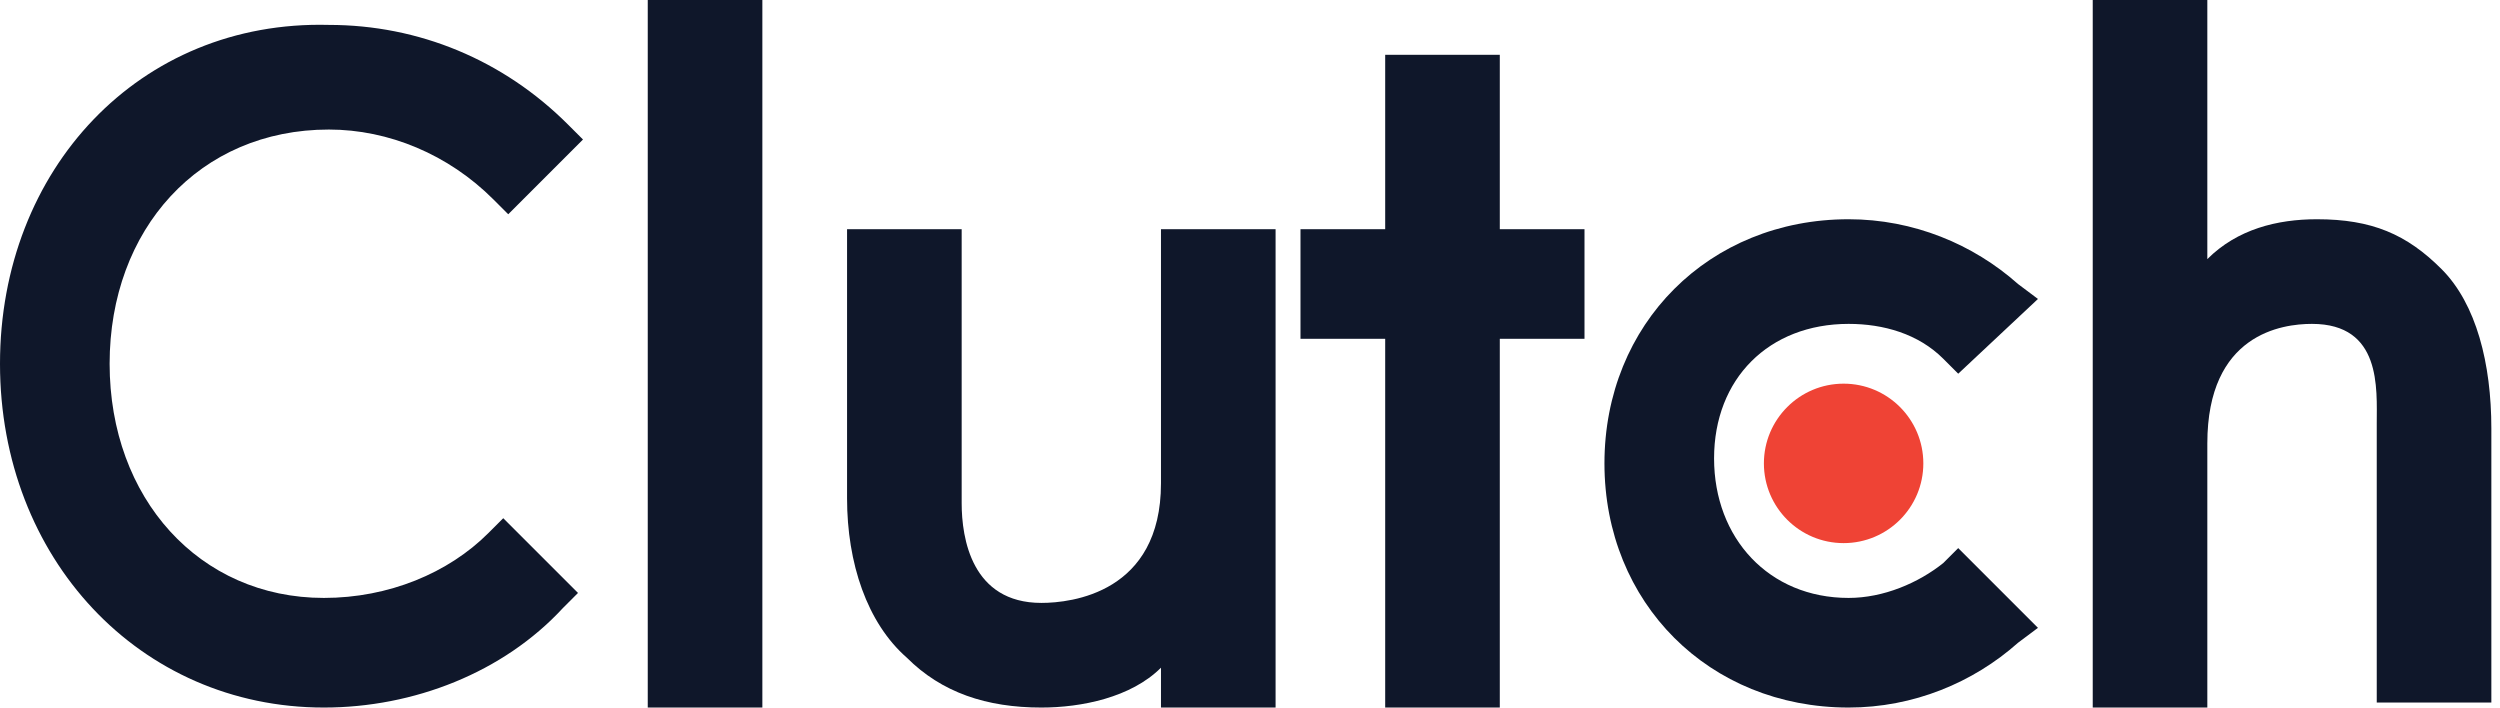
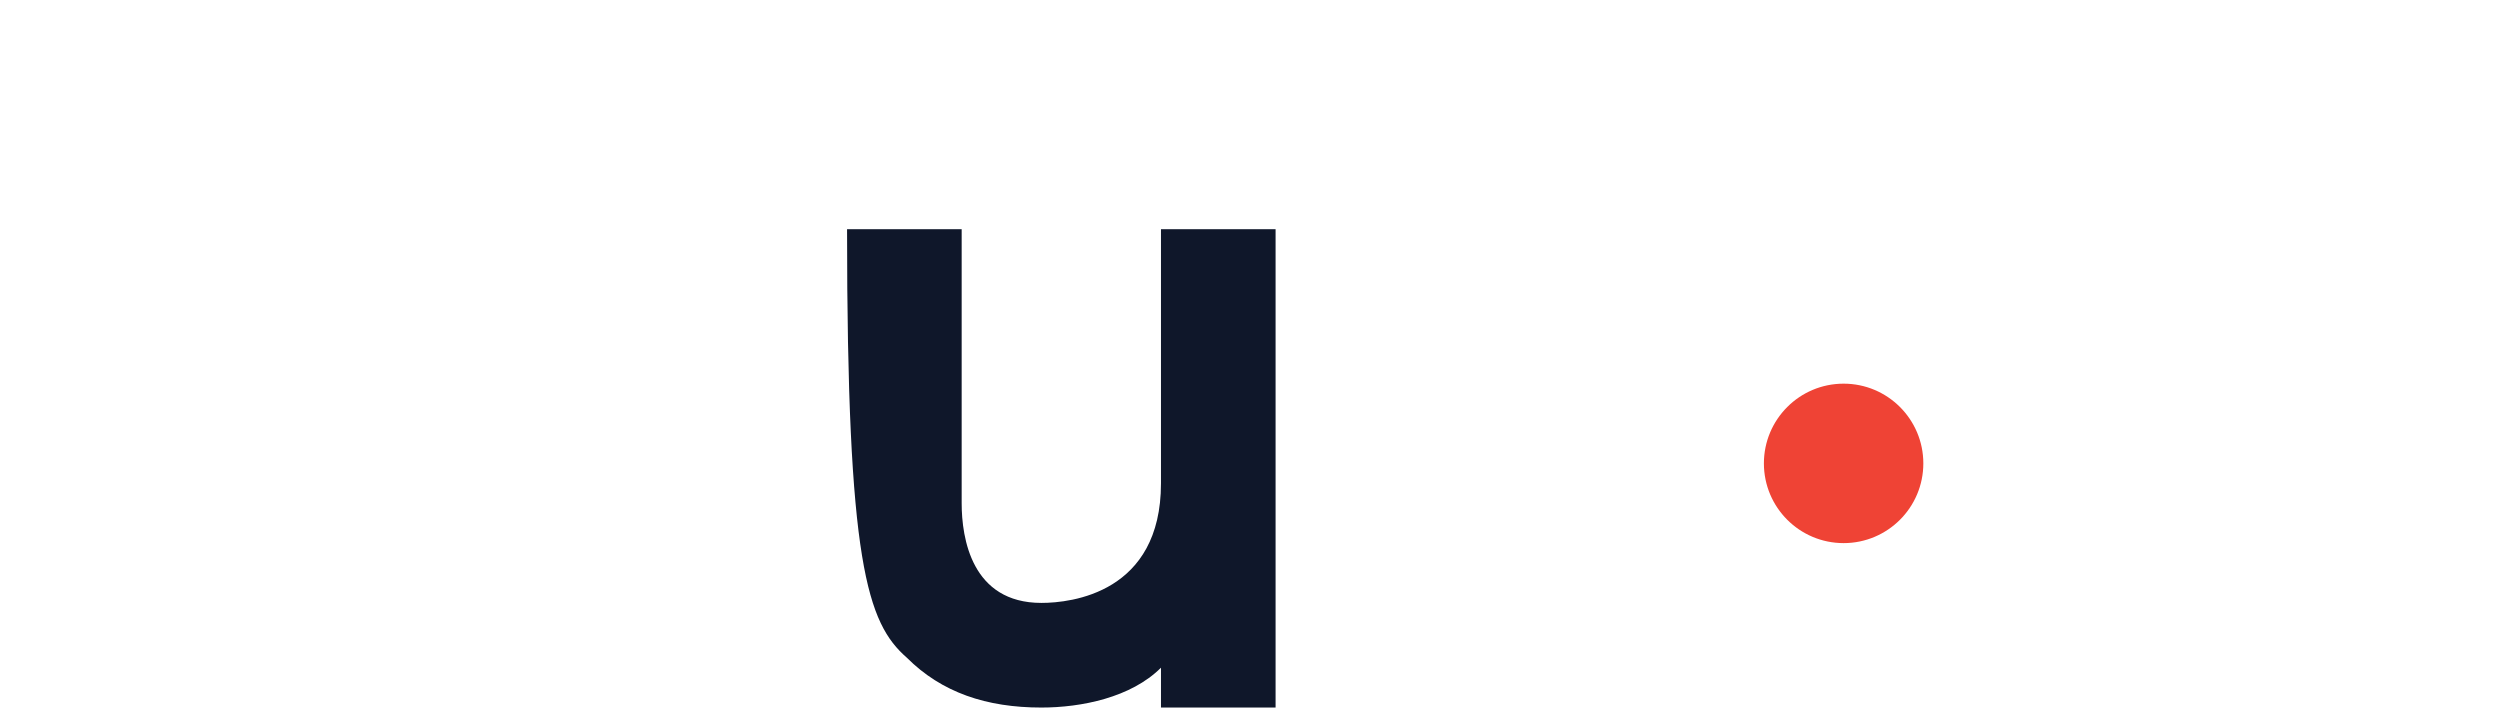
<svg xmlns="http://www.w3.org/2000/svg" width="159" height="45" viewBox="0 0 159 45" fill="none">
-   <path d="M41.197 0H48.486V45H41.197V0Z" fill="#0F172A" />
-   <path d="M73.838 30.739C73.838 37.711 68.134 38.345 66.232 38.345C61.796 38.345 61.162 34.225 61.162 32.007V14.578H53.873V31.69C53.873 35.81 55.141 39.613 57.676 41.831C59.894 44.049 62.746 45 66.232 45C68.767 45 71.936 44.366 73.838 42.465V45H81.127V14.578H73.838V30.739Z" fill="#0F172A" />
-   <path d="M95.387 3.486H88.098V14.578H82.711V21.549H88.098V45H95.387V21.549H100.774V14.578H95.387V3.486Z" fill="#0F172A" />
-   <path d="M123.592 35.81C122.008 37.077 119.79 38.028 117.571 38.028C112.501 38.028 109.015 34.225 109.015 29.155C109.015 24.084 112.501 20.599 117.571 20.599C119.79 20.599 122.008 21.232 123.592 22.817L124.543 23.768L129.614 19.014L128.346 18.063C125.494 15.528 121.691 13.944 117.571 13.944C108.698 13.944 102.043 20.599 102.043 29.472C102.043 38.345 108.698 45 117.571 45C121.691 45 125.494 43.416 128.346 40.88L129.614 39.93L124.543 34.859L123.592 35.81Z" fill="#0F172A" />
-   <path d="M155.281 17.113C153.063 14.894 150.844 13.944 147.358 13.944C144.823 13.944 142.288 14.577 140.386 16.479V0H133.098V45H140.386V28.204C140.386 21.232 145.14 20.599 147.041 20.599C151.478 20.599 151.161 24.718 151.161 26.937V44.683H158.45V27.253C158.45 23.134 157.499 19.331 155.281 17.113Z" fill="#0F172A" />
+   <path d="M73.838 30.739C73.838 37.711 68.134 38.345 66.232 38.345C61.796 38.345 61.162 34.225 61.162 32.007V14.578H53.873C53.873 35.81 55.141 39.613 57.676 41.831C59.894 44.049 62.746 45 66.232 45C68.767 45 71.936 44.366 73.838 42.465V45H81.127V14.578H73.838V30.739Z" fill="#0F172A" />
  <path d="M117.254 34.542C120.054 34.542 122.324 32.272 122.324 29.472C122.324 26.672 120.054 24.401 117.254 24.401C114.454 24.401 112.184 26.672 112.184 29.472C112.184 32.272 114.454 34.542 117.254 34.542Z" fill="#EF4335" />
-   <path d="M31.056 33.908C28.521 36.444 24.718 38.028 20.599 38.028C12.676 38.028 6.972 31.69 6.972 23.134C6.972 14.577 12.676 8.239 20.916 8.239C24.718 8.239 28.521 9.824 31.373 12.676L32.324 13.627L37.078 8.873L36.127 7.923C32.007 3.803 26.62 1.584 20.916 1.584C8.873 1.268 0 10.775 0 23.134C0 35.493 8.873 45 20.599 45C26.303 45 32.007 42.782 35.81 38.662L36.761 37.711L32.007 32.958L31.056 33.908Z" fill="#0F172A" />
</svg>